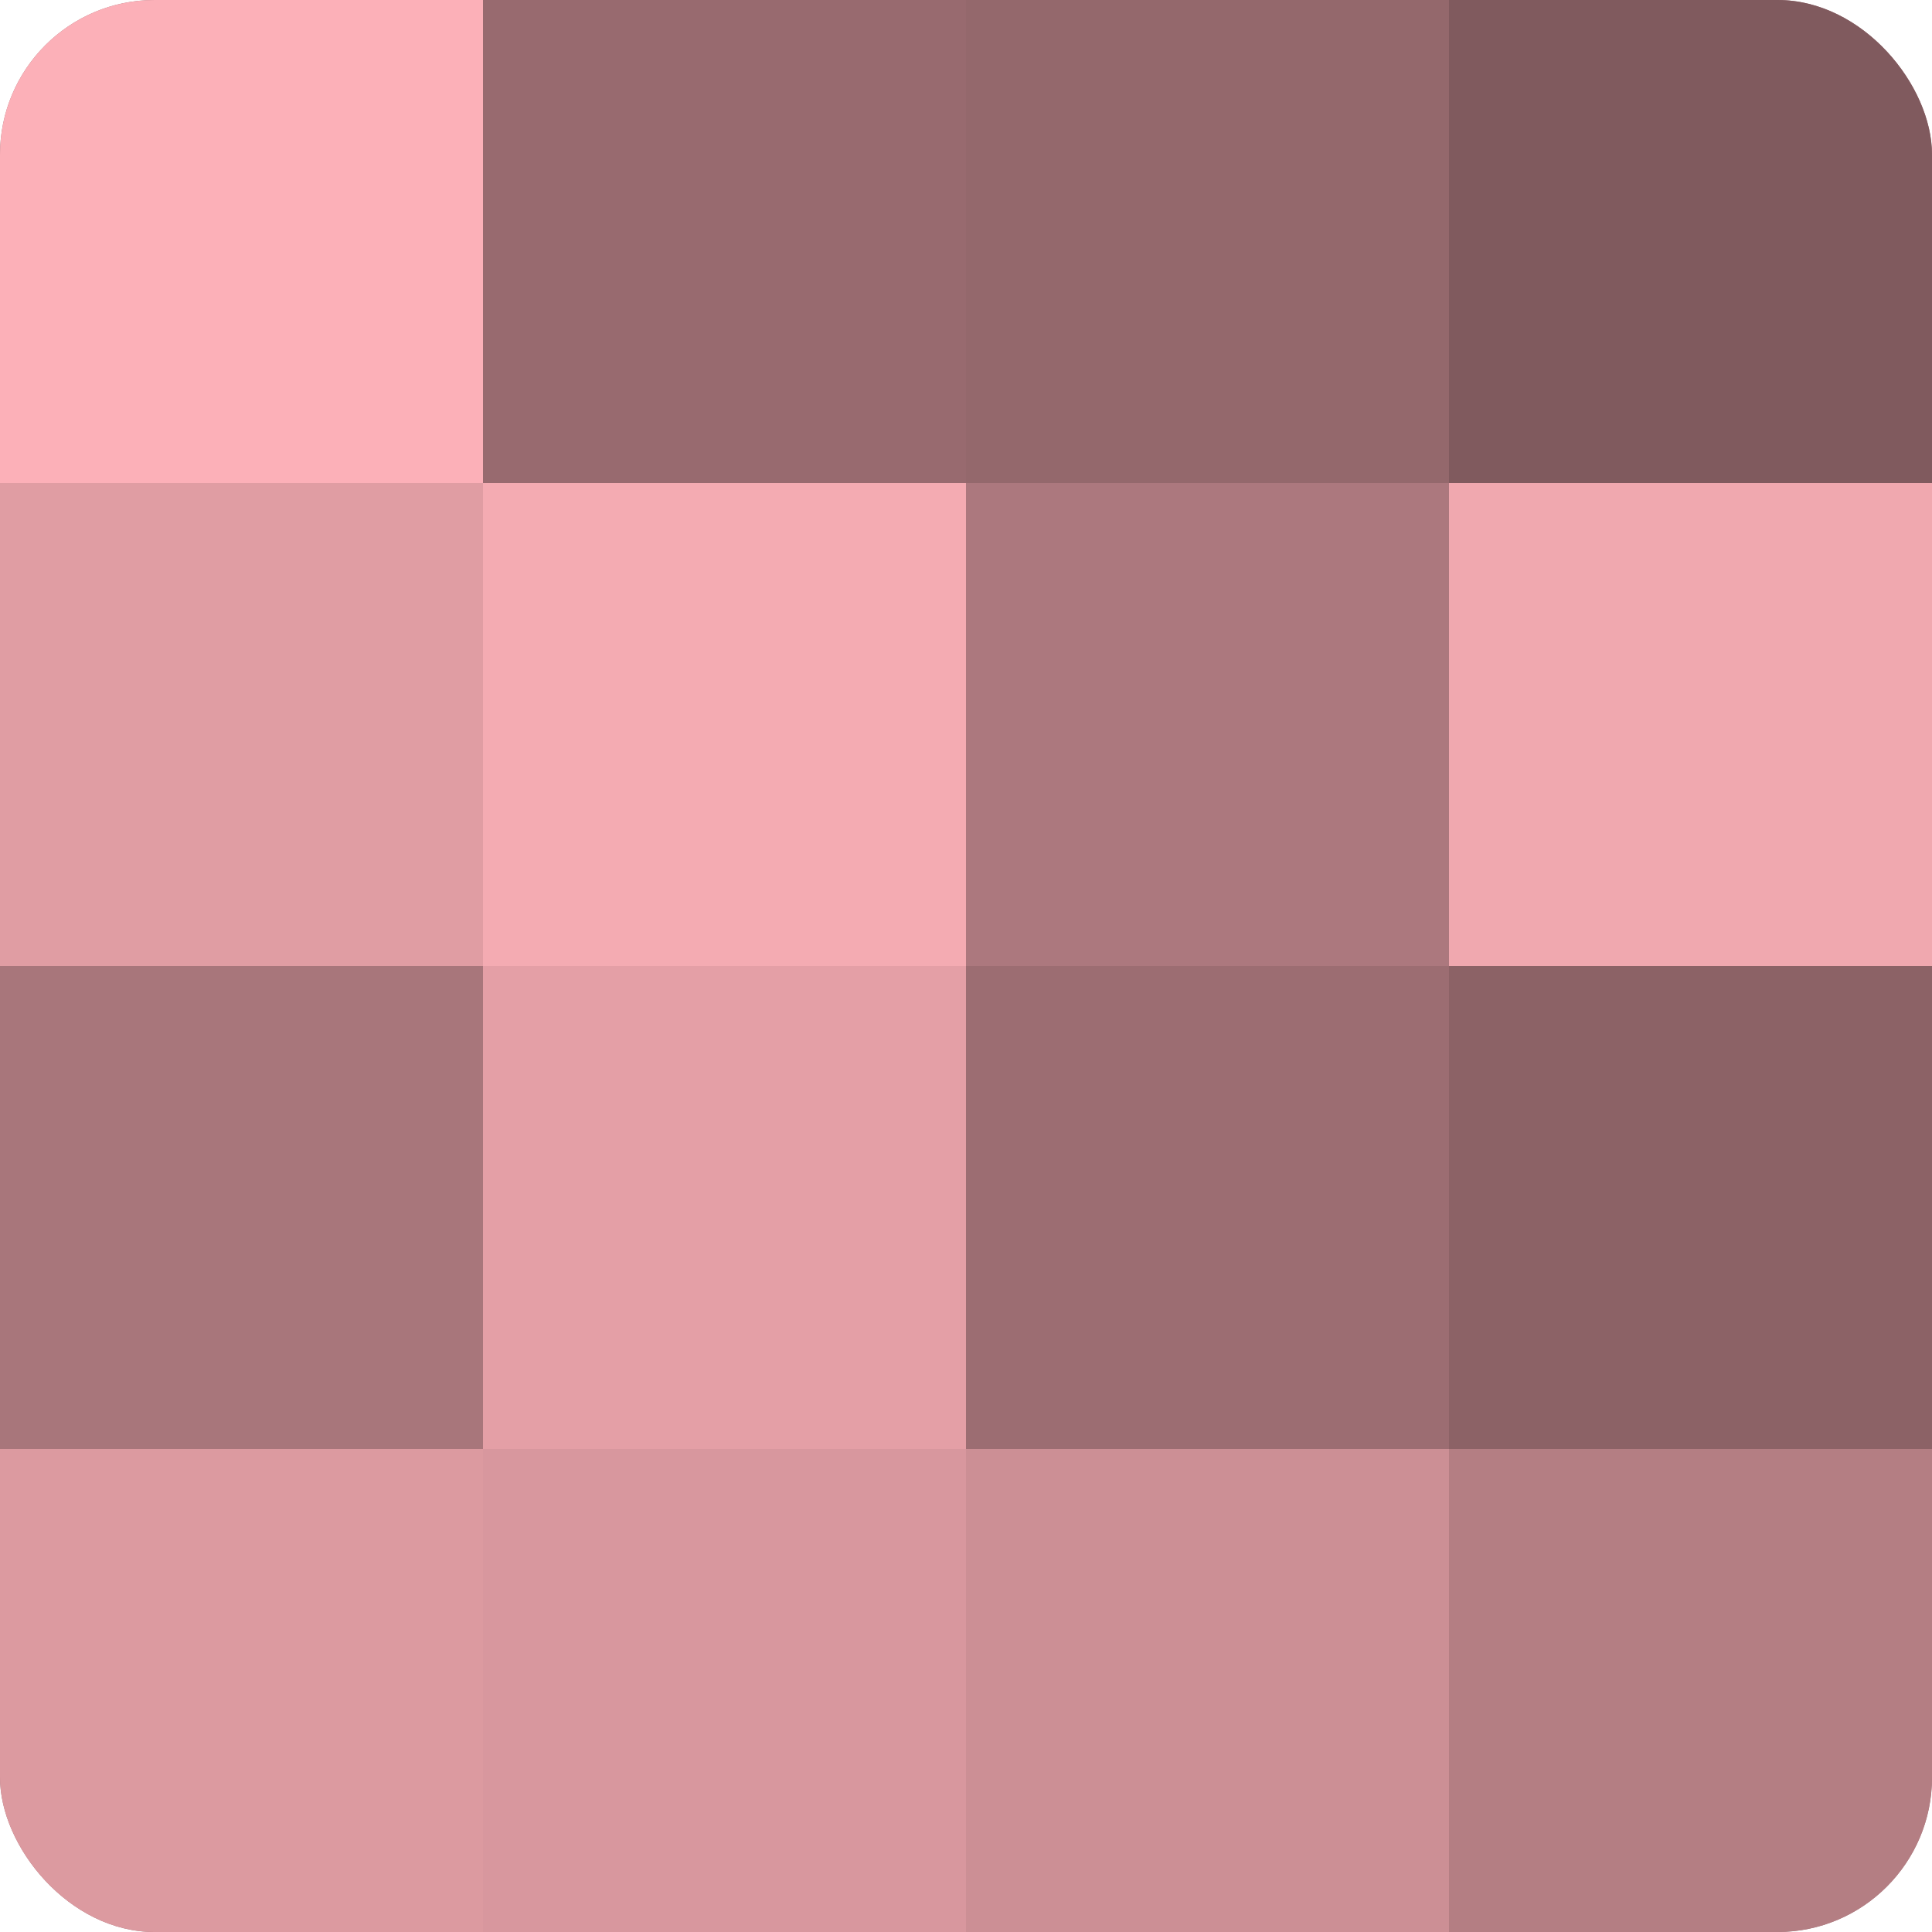
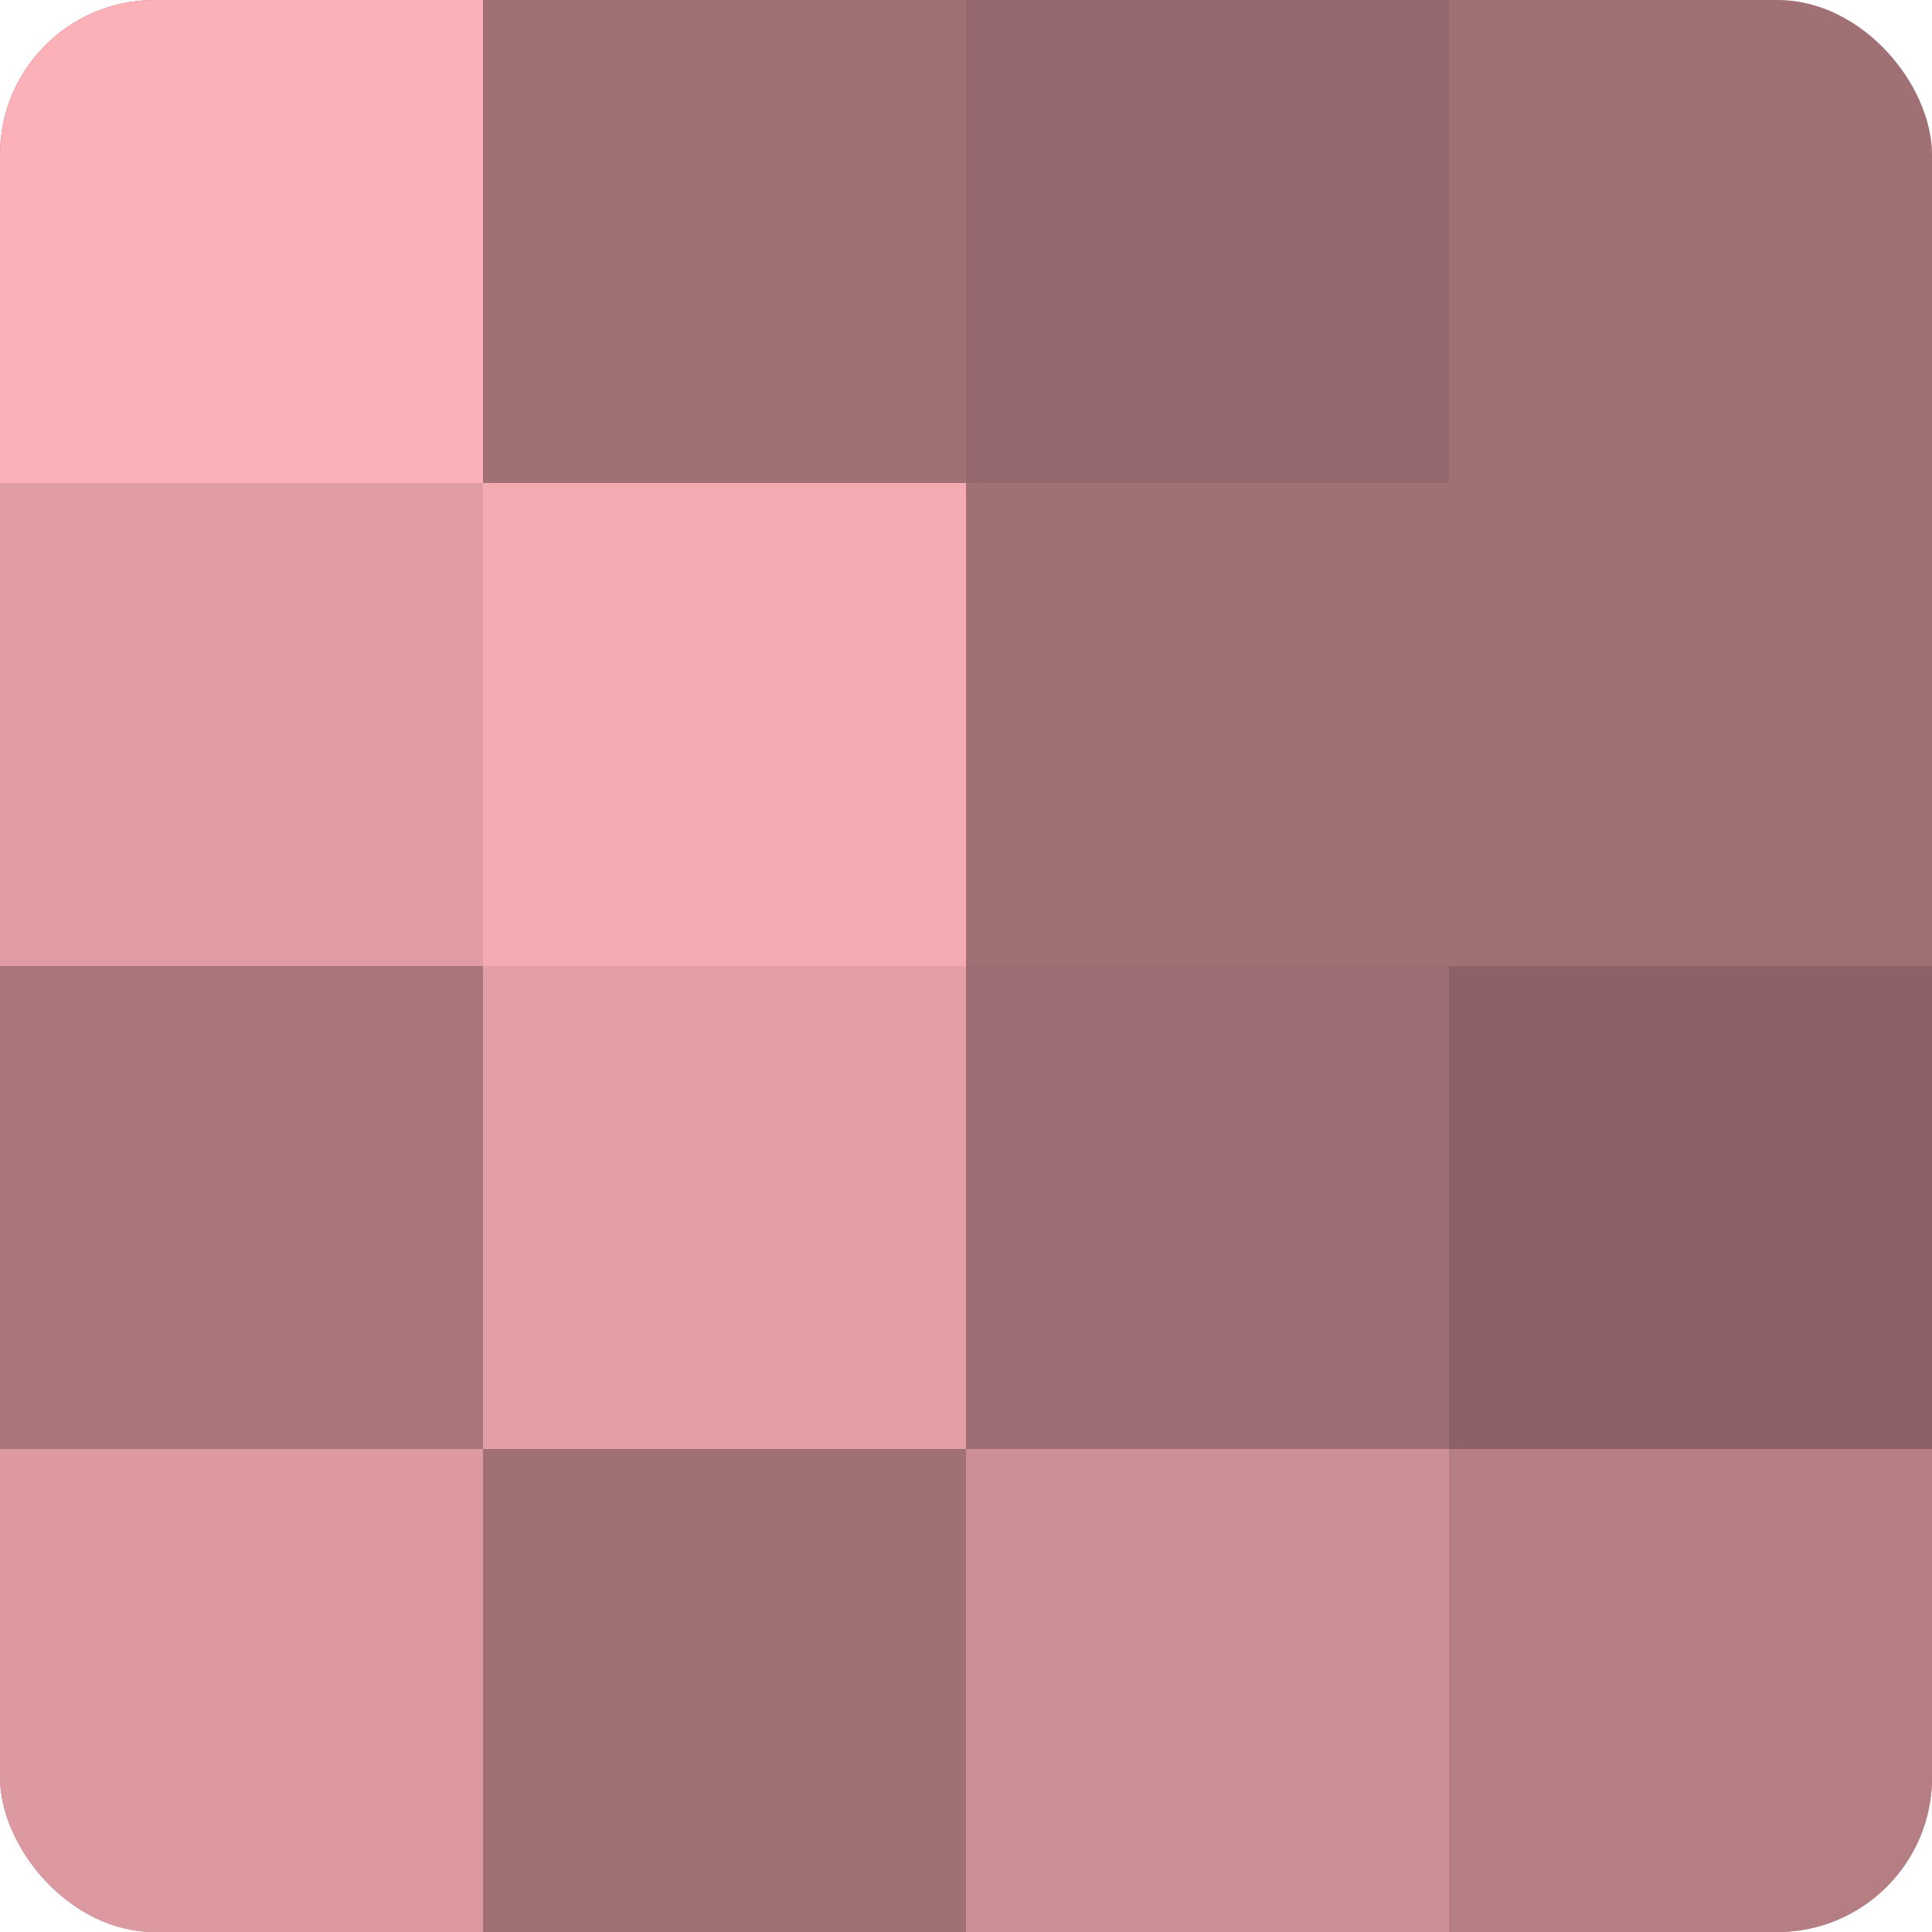
<svg xmlns="http://www.w3.org/2000/svg" width="60" height="60" viewBox="0 0 100 100" preserveAspectRatio="xMidYMid meet">
  <defs>
    <clipPath id="c" width="100" height="100">
      <rect width="100" height="100" rx="8" ry="8" />
    </clipPath>
  </defs>
  <g clip-path="url(#c)">
    <rect width="100" height="100" fill="#a07075" />
    <rect width="25" height="25" fill="#fcb0b8" />
    <rect y="25" width="25" height="25" fill="#e09da3" />
    <rect y="50" width="25" height="25" fill="#a8767b" />
    <rect y="75" width="25" height="25" fill="#dc9aa0" />
-     <rect x="25" width="25" height="25" fill="#986a6f" />
    <rect x="25" y="25" width="25" height="25" fill="#f4abb2" />
    <rect x="25" y="50" width="25" height="25" fill="#e49fa6" />
-     <rect x="25" y="75" width="25" height="25" fill="#d8979e" />
    <rect x="50" width="25" height="25" fill="#94686c" />
-     <rect x="50" y="25" width="25" height="25" fill="#ac787e" />
    <rect x="50" y="50" width="25" height="25" fill="#9c6d72" />
    <rect x="50" y="75" width="25" height="25" fill="#cc8f95" />
-     <rect x="75" width="25" height="25" fill="#805a5e" />
-     <rect x="75" y="25" width="25" height="25" fill="#f0a8af" />
    <rect x="75" y="50" width="25" height="25" fill="#8c6266" />
    <rect x="75" y="75" width="25" height="25" fill="#b47e83" />
  </g>
</svg>